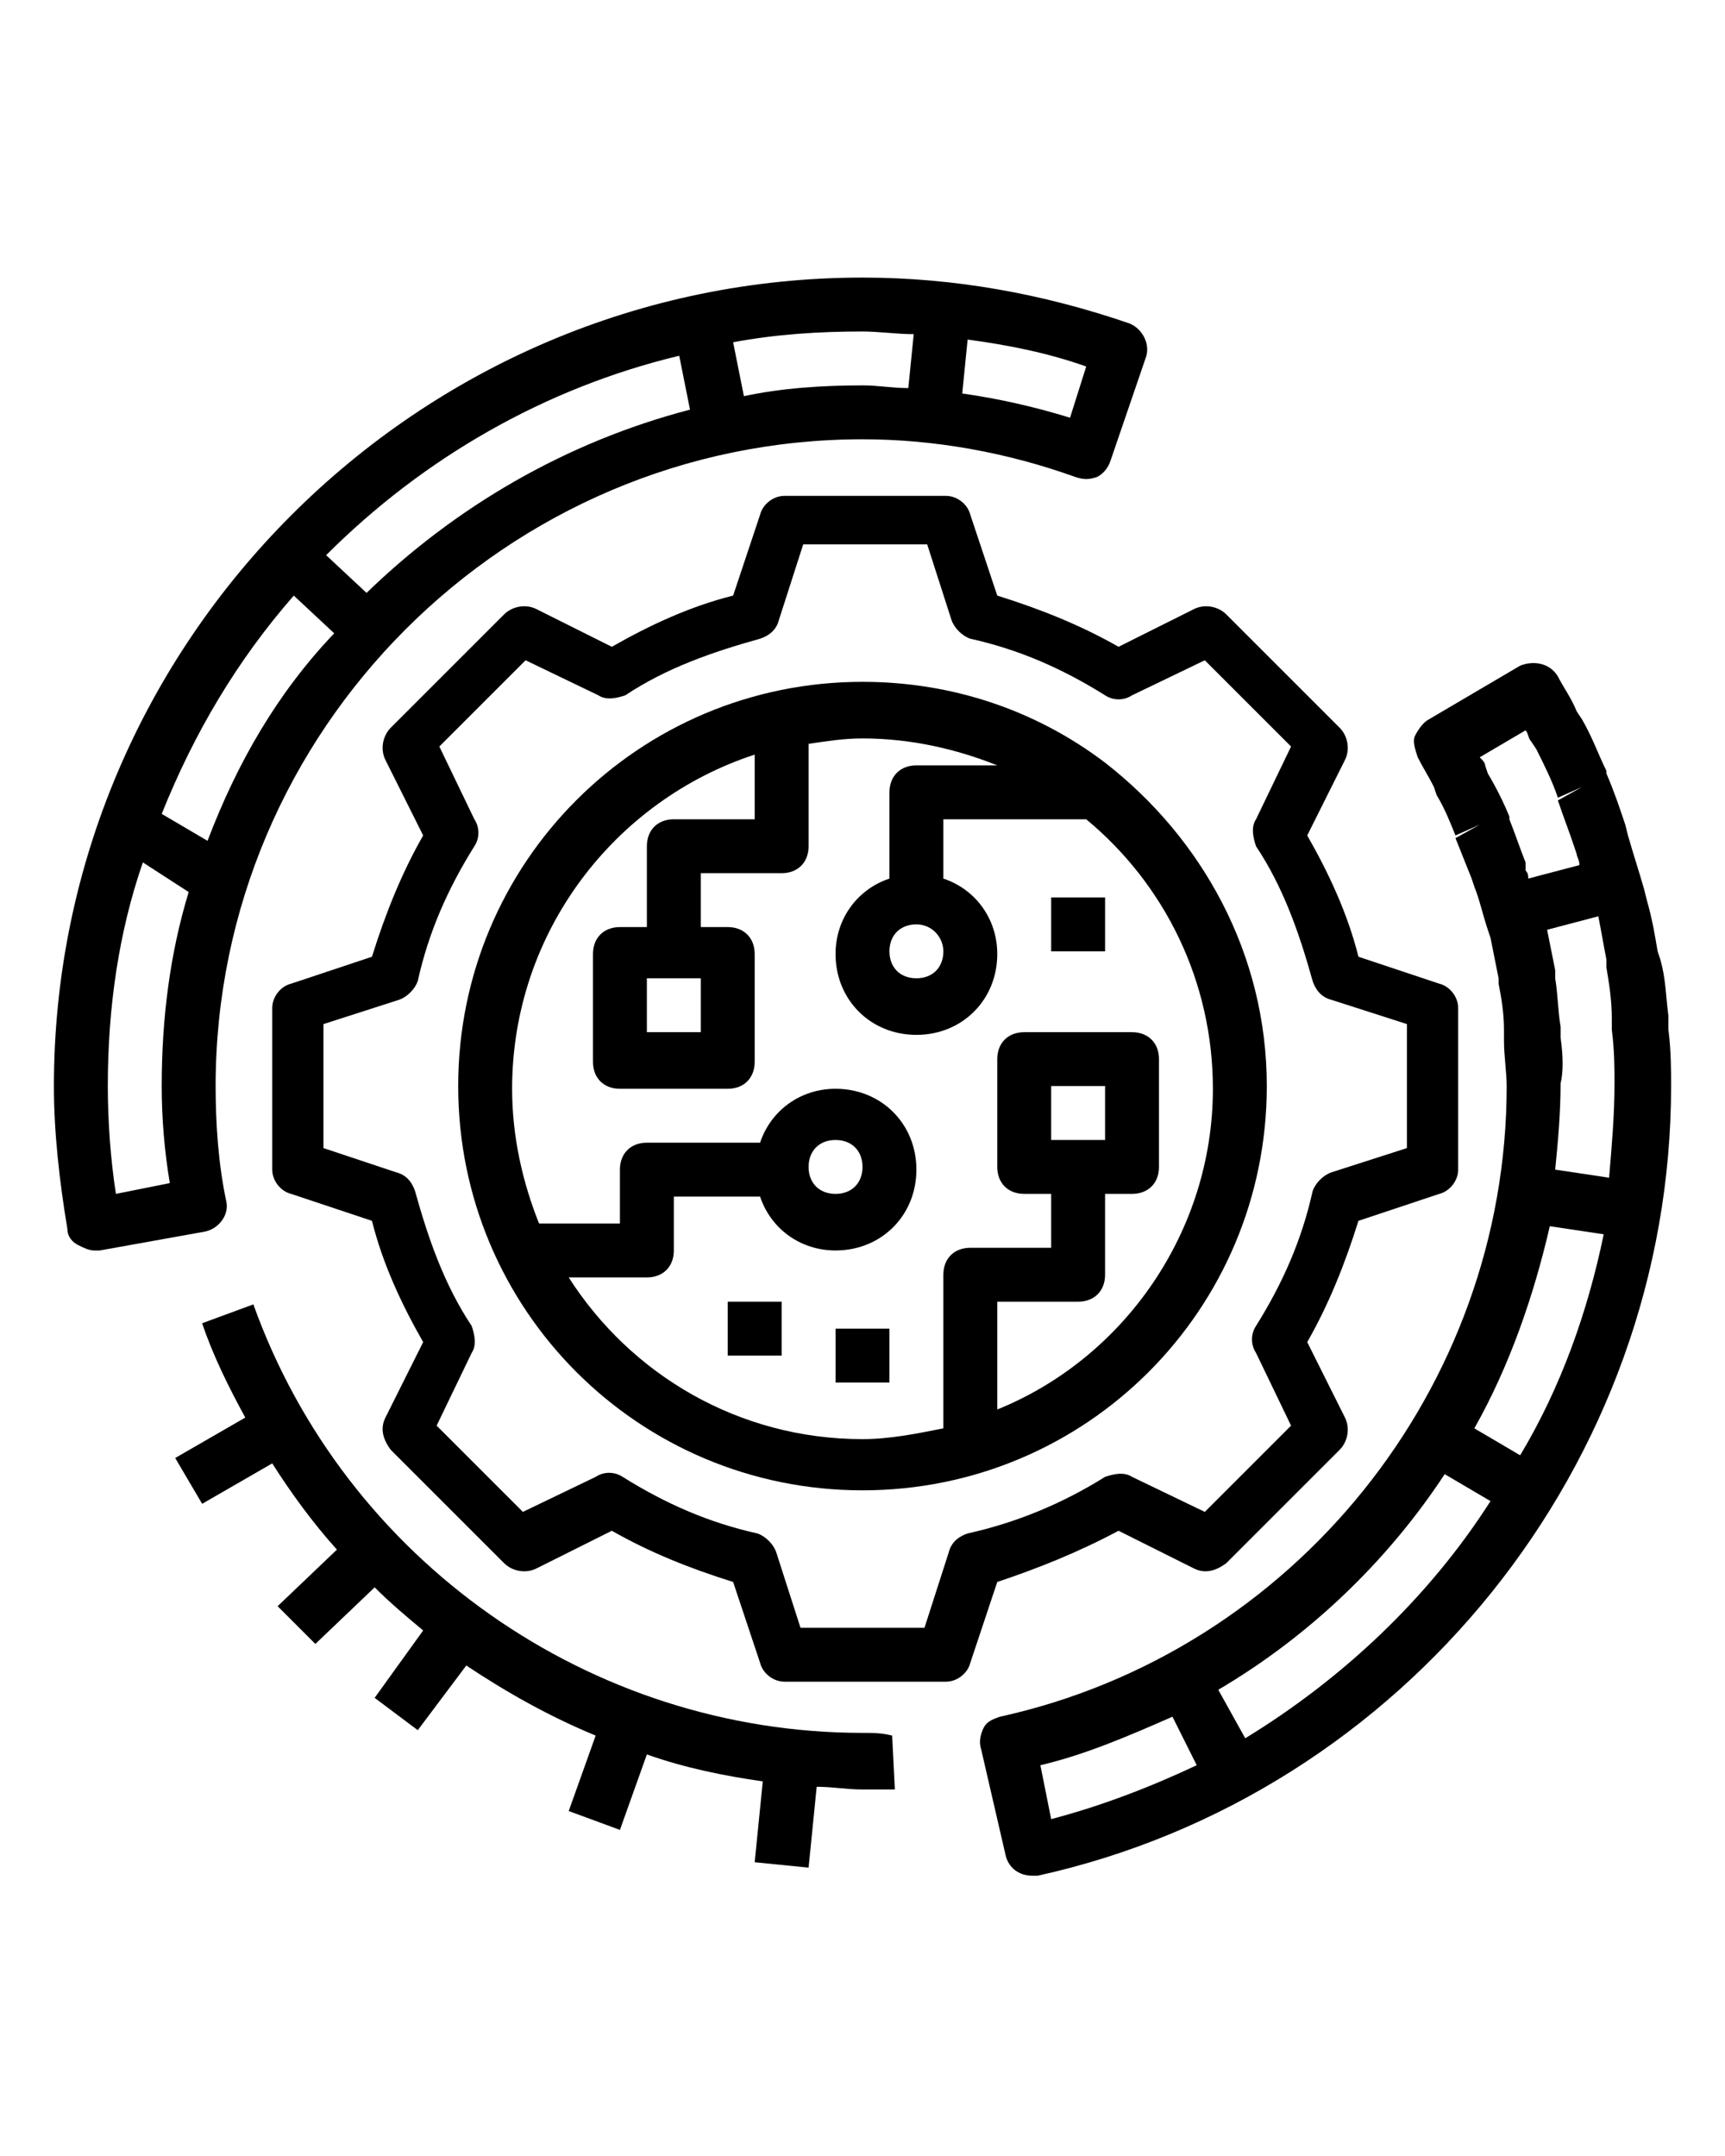
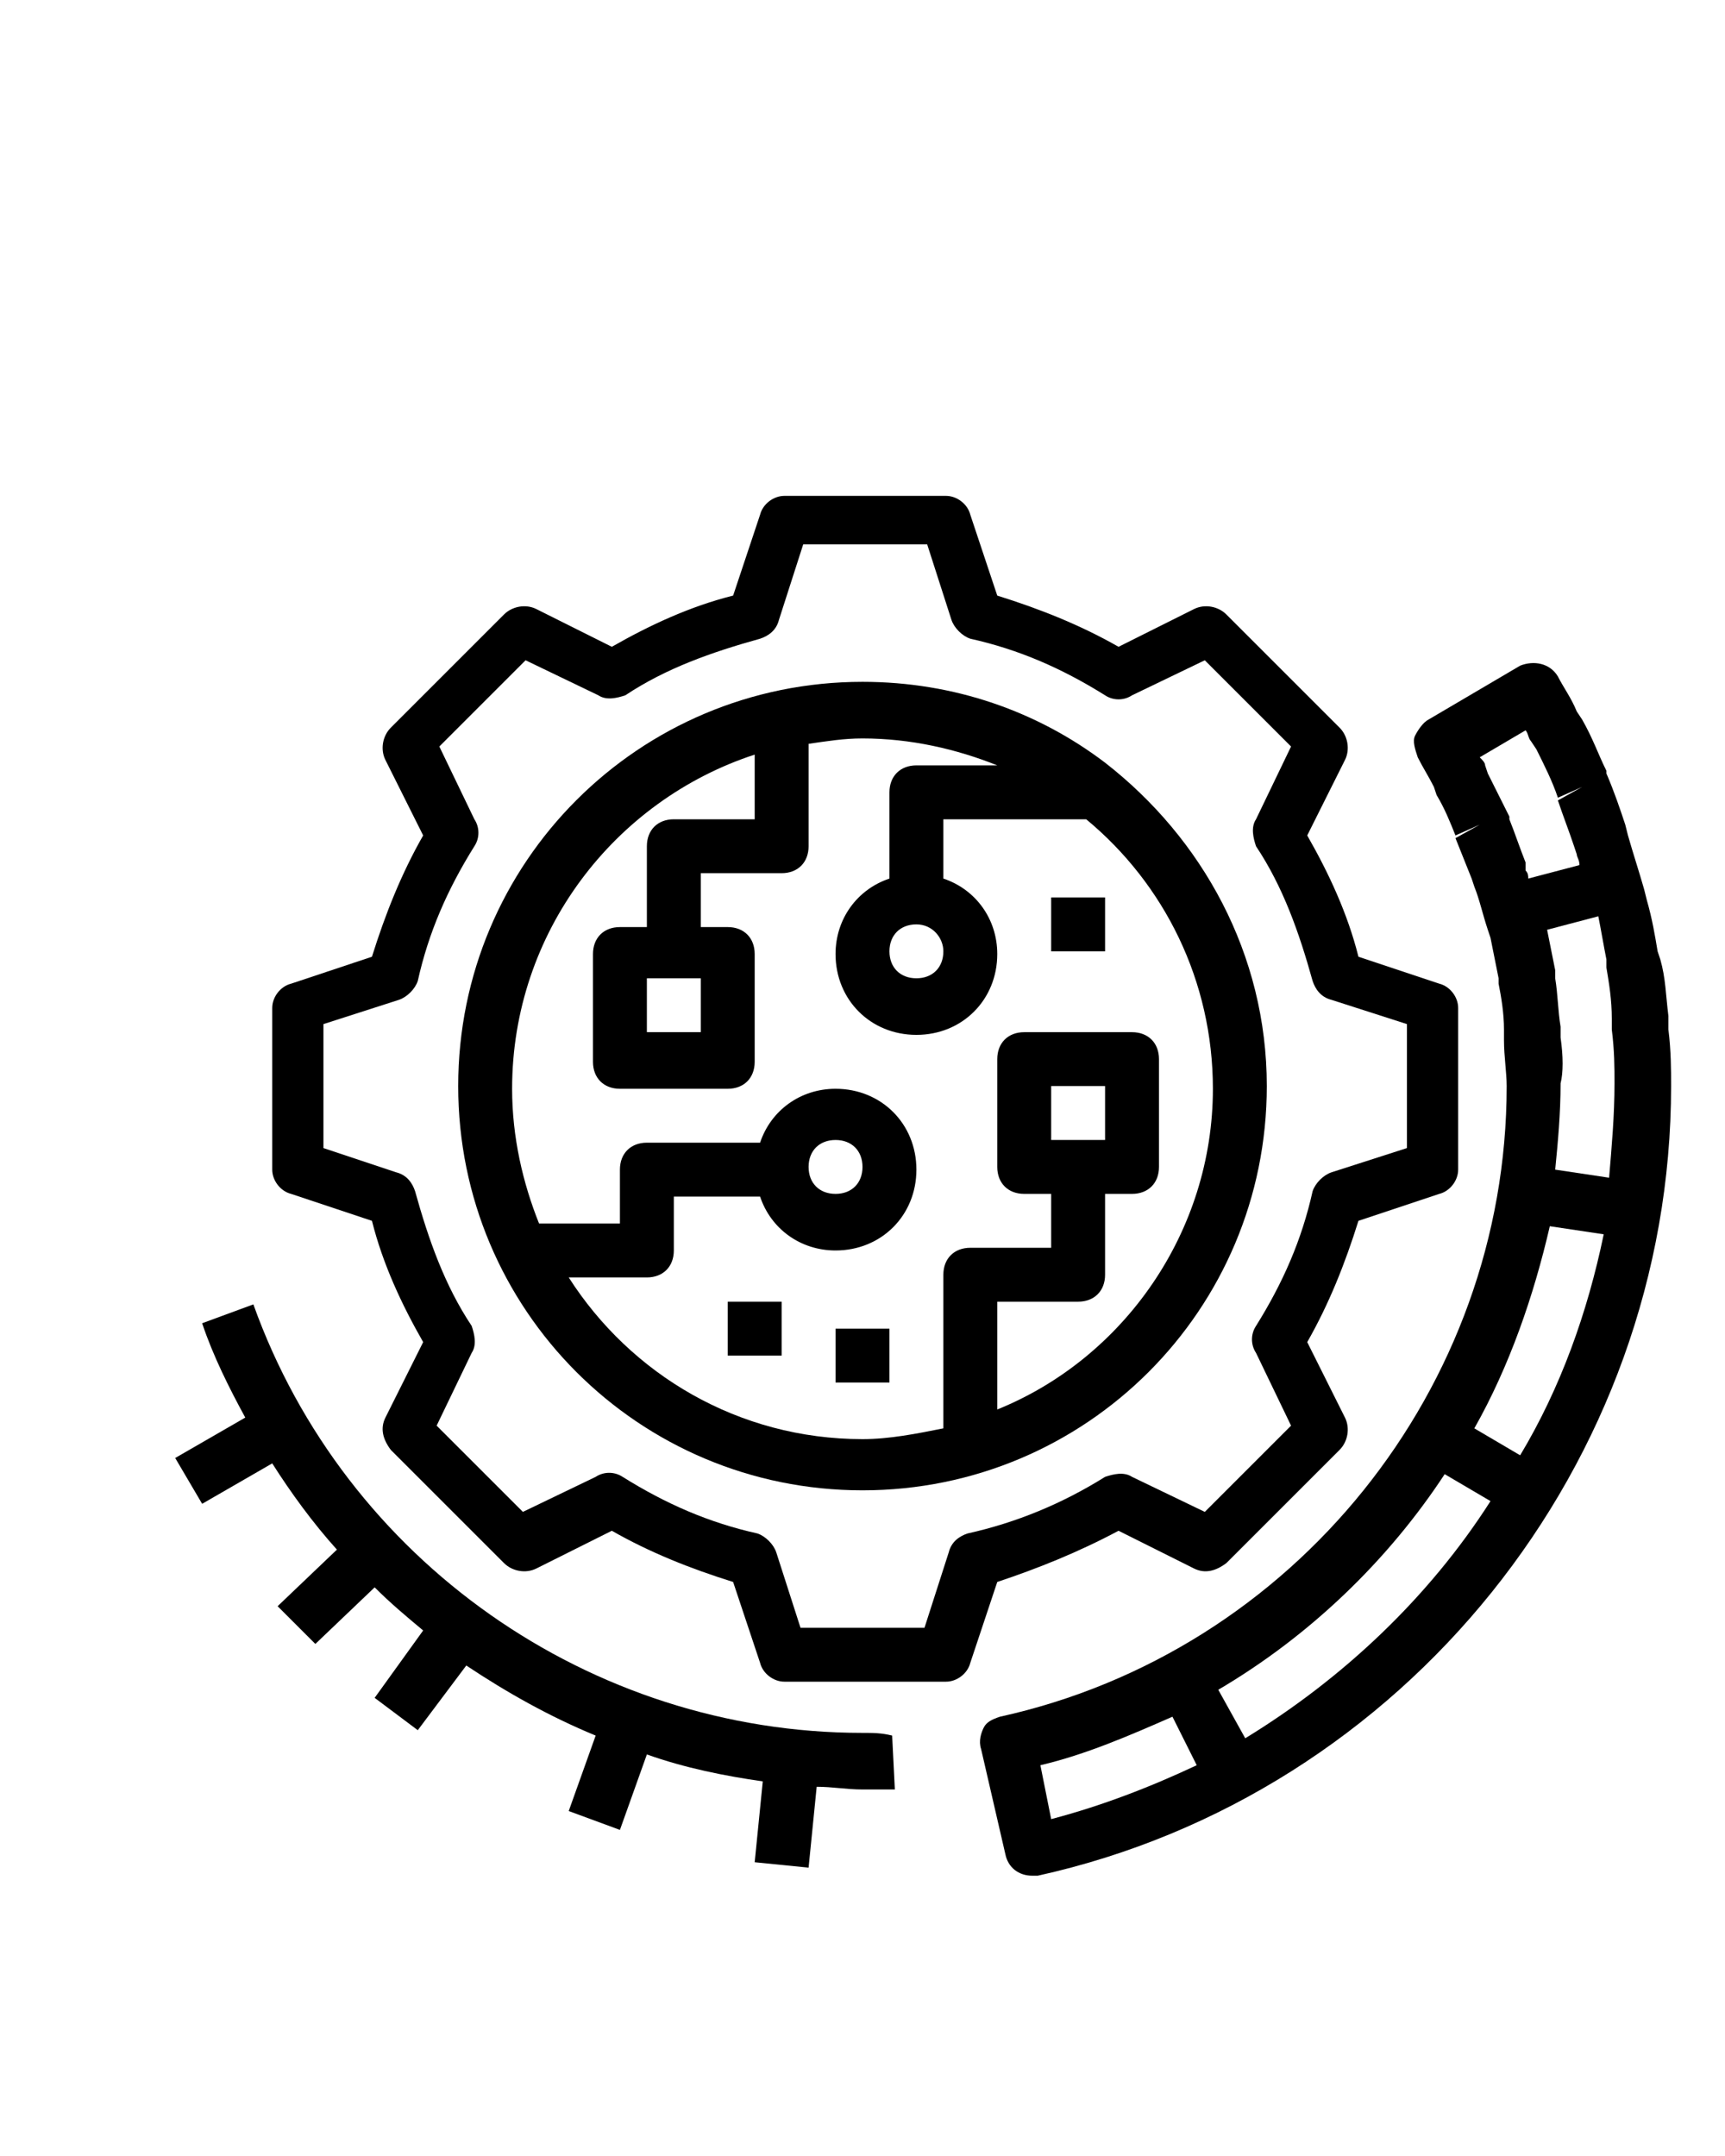
<svg xmlns="http://www.w3.org/2000/svg" version="1.1" id="Layer_1" x="0px" y="0px" viewBox="0 0 64 80" style="enable-background:new 0 0 64 80;" xml:space="preserve">
  <g>
-     <path d="M61.9,38.2l0-0.5c-0.1-0.8-0.1-1.4-0.3-2.1l-0.1-0.3c-0.1-0.6-0.2-1.2-0.4-1.9l-0.1-0.4c-0.2-0.7-0.4-1.3-0.6-2l-0.1-0.4   c-0.2-0.6-0.4-1.2-0.7-1.9c0,0,0-0.1,0-0.1c-0.3-0.6-0.5-1.2-0.9-1.9l-0.2-0.3c-0.2-0.5-0.5-0.9-0.7-1.3c-0.3-0.5-0.9-0.6-1.4-0.4   l-3.4,2c-0.2,0.1-0.4,0.4-0.5,0.6s0,0.5,0.1,0.8c0.2,0.4,0.4,0.7,0.6,1.1l0.1,0.3c0.3,0.5,0.5,1,0.7,1.5l0.9-0.4l-0.9,0.5   c0.2,0.5,0.4,1,0.6,1.5l0.1,0.3c0.2,0.5,0.3,1,0.5,1.6l0.1,0.3c0.1,0.5,0.2,1,0.3,1.5l0,0.2c0.1,0.5,0.2,1.1,0.2,1.7l0,0.4   c0,0.6,0.1,1.2,0.1,1.7c0,11.2-7.9,21-18.8,23.4c-0.3,0.1-0.5,0.2-0.6,0.4c-0.1,0.2-0.2,0.5-0.1,0.8l0.9,3.9c0.1,0.5,0.5,0.8,1,0.8   c0.1,0,0.1,0,0.2,0C52.1,66.6,62,54.3,62,40.3C62,39.7,62,39,61.9,38.2z M57.9,38.5l0-0.4c-0.1-0.6-0.1-1.2-0.2-1.8l0-0.3   c-0.1-0.5-0.2-1-0.3-1.5l1.9-0.5c0.1,0.5,0.2,1.1,0.3,1.6l0,0.3c0.1,0.6,0.2,1.2,0.2,1.9l0,0.4c0.1,0.8,0.1,1.4,0.1,2   c0,1.2-0.1,2.3-0.2,3.5l-2-0.3c0.1-1,0.2-2.1,0.2-3.2C58,39.8,58,39.2,57.9,38.5z M55.2,28.7l-0.1-0.3c0-0.1-0.1-0.2-0.2-0.3l1.7-1   c0.1,0.1,0.1,0.3,0.2,0.4l0.2,0.3c0.3,0.6,0.6,1.2,0.8,1.8l0.9-0.4l-0.9,0.5c0.2,0.6,0.4,1.1,0.6,1.7l0.1,0.3   c0,0.1,0.1,0.2,0.1,0.4l-1.9,0.5c0-0.1,0-0.2-0.1-0.3L56.6,32c-0.2-0.5-0.4-1.1-0.6-1.6c0,0,0-0.1,0-0.1   C55.8,29.8,55.5,29.2,55.2,28.7z M57.5,45.5l2,0.3c-0.6,2.9-1.6,5.7-3.1,8.2l-1.7-1C56,50.7,56.9,48.1,57.5,45.5z M38.6,65.5   c1.7-0.4,3.3-1.1,4.9-1.8l0.9,1.8c-1.7,0.8-3.5,1.5-5.4,2L38.6,65.5z M46.2,64.5l-1-1.8c3.4-2,6.3-4.8,8.4-8l1.7,1   C53,59.3,49.8,62.3,46.2,64.5z" />
-     <path d="M8.4,44.6C8.1,43.2,8,41.7,8,40.3c0-13.2,10.8-24,24-24c2.7,0,5.4,0.5,7.9,1.4c0.3,0.1,0.5,0.1,0.8,0   c0.2-0.1,0.4-0.3,0.5-0.6l1.3-3.8c0.2-0.5-0.1-1.1-0.6-1.3c-3.2-1.1-6.5-1.7-9.9-1.7c-16.5,0-30,13.5-30,30c0,1.7,0.2,3.5,0.5,5.3   c0,0.3,0.2,0.5,0.4,0.6c0.2,0.1,0.4,0.2,0.6,0.2c0.1,0,0.1,0,0.2,0l3.9-0.7C8.1,45.6,8.5,45.1,8.4,44.6z M7.7,31.2l-1.7-1   c1.2-3,2.8-5.7,4.9-8.1l1.5,1.4C10.3,25.7,8.8,28.3,7.7,31.2z M39.7,15.5c-1.3-0.4-2.6-0.7-4-0.9l0.2-2c1.5,0.2,3,0.5,4.4,1   L39.7,15.5z M33.9,12.4l-0.2,2c-0.6,0-1.1-0.1-1.7-0.1c-1.5,0-3,0.1-4.4,0.4l-0.4-2c1.6-0.3,3.2-0.4,4.8-0.4   C32.6,12.3,33.3,12.4,33.9,12.4z M25.2,13.2l0.4,2c-4.6,1.2-8.7,3.6-12,6.8l-1.5-1.4C15.7,17,20.2,14.4,25.2,13.2z M4.3,44.3   C4.1,43,4,41.6,4,40.3c0-2.9,0.4-5.7,1.3-8.3L7,33.1c-0.7,2.3-1,4.7-1,7.2c0,1.2,0.1,2.4,0.3,3.6L4.3,44.3z" />
+     <path d="M61.9,38.2l0-0.5c-0.1-0.8-0.1-1.4-0.3-2.1l-0.1-0.3c-0.1-0.6-0.2-1.2-0.4-1.9l-0.1-0.4c-0.2-0.7-0.4-1.3-0.6-2l-0.1-0.4   c-0.2-0.6-0.4-1.2-0.7-1.9c0,0,0-0.1,0-0.1c-0.3-0.6-0.5-1.2-0.9-1.9l-0.2-0.3c-0.2-0.5-0.5-0.9-0.7-1.3c-0.3-0.5-0.9-0.6-1.4-0.4   l-3.4,2c-0.2,0.1-0.4,0.4-0.5,0.6s0,0.5,0.1,0.8c0.2,0.4,0.4,0.7,0.6,1.1l0.1,0.3c0.3,0.5,0.5,1,0.7,1.5l0.9-0.4l-0.9,0.5   c0.2,0.5,0.4,1,0.6,1.5l0.1,0.3c0.2,0.5,0.3,1,0.5,1.6l0.1,0.3c0.1,0.5,0.2,1,0.3,1.5l0,0.2c0.1,0.5,0.2,1.1,0.2,1.7l0,0.4   c0,0.6,0.1,1.2,0.1,1.7c0,11.2-7.9,21-18.8,23.4c-0.3,0.1-0.5,0.2-0.6,0.4c-0.1,0.2-0.2,0.5-0.1,0.8l0.9,3.9c0.1,0.5,0.5,0.8,1,0.8   c0.1,0,0.1,0,0.2,0C52.1,66.6,62,54.3,62,40.3C62,39.7,62,39,61.9,38.2z M57.9,38.5l0-0.4c-0.1-0.6-0.1-1.2-0.2-1.8l0-0.3   c-0.1-0.5-0.2-1-0.3-1.5l1.9-0.5c0.1,0.5,0.2,1.1,0.3,1.6l0,0.3c0.1,0.6,0.2,1.2,0.2,1.9l0,0.4c0.1,0.8,0.1,1.4,0.1,2   c0,1.2-0.1,2.3-0.2,3.5l-2-0.3c0.1-1,0.2-2.1,0.2-3.2C58,39.8,58,39.2,57.9,38.5z M55.2,28.7l-0.1-0.3c0-0.1-0.1-0.2-0.2-0.3l1.7-1   c0.1,0.1,0.1,0.3,0.2,0.4l0.2,0.3c0.3,0.6,0.6,1.2,0.8,1.8l0.9-0.4l-0.9,0.5c0.2,0.6,0.4,1.1,0.6,1.7l0.1,0.3   c0,0.1,0.1,0.2,0.1,0.4l-1.9,0.5c0-0.1,0-0.2-0.1-0.3L56.6,32c-0.2-0.5-0.4-1.1-0.6-1.6c0,0,0-0.1,0-0.1   z M57.5,45.5l2,0.3c-0.6,2.9-1.6,5.7-3.1,8.2l-1.7-1C56,50.7,56.9,48.1,57.5,45.5z M38.6,65.5   c1.7-0.4,3.3-1.1,4.9-1.8l0.9,1.8c-1.7,0.8-3.5,1.5-5.4,2L38.6,65.5z M46.2,64.5l-1-1.8c3.4-2,6.3-4.8,8.4-8l1.7,1   C53,59.3,49.8,62.3,46.2,64.5z" />
    <path d="M32,64.3c-10.1,0-19.2-6.4-22.6-15.9l-1.9,0.7c0.4,1.2,1,2.4,1.6,3.5l-2.6,1.5l1,1.7l2.6-1.5c0.7,1.1,1.5,2.2,2.4,3.2   l-2.2,2.1l1.4,1.4l2.2-2.1c0.6,0.6,1.2,1.1,1.8,1.6L13.9,63l1.6,1.2l1.8-2.4c1.5,1,3.1,1.9,4.8,2.6l-1,2.8l1.9,0.7l1-2.8   c1.4,0.5,2.9,0.8,4.3,1l-0.3,3l2,0.2l0.3-3c0.6,0,1.1,0.1,1.7,0.1c0.4,0,0.8,0,1.2,0l-0.1-2C32.7,64.3,32.4,64.3,32,64.3z" />
    <path d="M41.5,56.8l2.8,1.4c0.4,0.2,0.8,0.1,1.2-0.2l4.2-4.2c0.3-0.3,0.4-0.8,0.2-1.2l-1.4-2.8c0.8-1.4,1.4-2.9,1.9-4.5l3-1   c0.4-0.1,0.7-0.5,0.7-0.9v-6c0-0.4-0.3-0.8-0.7-0.9l-3-1c-0.4-1.6-1.1-3.1-1.9-4.5l1.4-2.8c0.2-0.4,0.1-0.9-0.2-1.2l-4.2-4.2   c-0.3-0.3-0.8-0.4-1.2-0.2l-2.8,1.4c-1.4-0.8-2.9-1.4-4.5-1.9l-1-3c-0.1-0.4-0.5-0.7-0.9-0.7h-6c-0.4,0-0.8,0.3-0.9,0.7l-1,3   c-1.6,0.4-3.1,1.1-4.5,1.9l-2.8-1.4c-0.4-0.2-0.9-0.1-1.2,0.2l-4.2,4.2c-0.3,0.3-0.4,0.8-0.2,1.2l1.4,2.8c-0.8,1.4-1.4,2.9-1.9,4.5   l-3,1c-0.4,0.1-0.7,0.5-0.7,0.9v6c0,0.4,0.3,0.8,0.7,0.9l3,1c0.4,1.6,1.1,3.1,1.9,4.5l-1.4,2.8c-0.2,0.4-0.1,0.8,0.2,1.2l4.2,4.2   c0.3,0.3,0.8,0.4,1.2,0.2l2.8-1.4c1.4,0.8,2.9,1.4,4.5,1.9l1,3c0.1,0.4,0.5,0.7,0.9,0.7h6c0.4,0,0.8-0.3,0.9-0.7l1-3   C38.5,58.2,40,57.6,41.5,56.8z M35.9,56.9c-0.3,0.1-0.6,0.3-0.7,0.7l-0.9,2.8h-4.6l-0.9-2.8c-0.1-0.3-0.4-0.6-0.7-0.7   c-1.8-0.4-3.4-1.1-5-2.1c-0.3-0.2-0.7-0.2-1,0l-2.7,1.3l-3.2-3.2l1.3-2.7c0.2-0.3,0.1-0.7,0-1c-1-1.5-1.6-3.2-2.1-5   c-0.1-0.3-0.3-0.6-0.7-0.7L12,42.6v-4.6l2.8-0.9c0.3-0.1,0.6-0.4,0.7-0.7c0.4-1.8,1.1-3.4,2.1-5c0.2-0.3,0.2-0.7,0-1l-1.3-2.7   l3.2-3.2l2.7,1.3c0.3,0.2,0.7,0.1,1,0c1.5-1,3.2-1.6,5-2.1c0.3-0.1,0.6-0.3,0.7-0.7l0.9-2.8h4.6l0.9,2.8c0.1,0.3,0.4,0.6,0.7,0.7   c1.8,0.4,3.4,1.1,5,2.1c0.3,0.2,0.7,0.2,1,0l2.7-1.3l3.2,3.2l-1.3,2.7c-0.2,0.3-0.1,0.7,0,1c1,1.5,1.6,3.2,2.1,5   c0.1,0.3,0.3,0.6,0.7,0.7l2.8,0.9v4.6l-2.8,0.9c-0.3,0.1-0.6,0.4-0.7,0.7c-0.4,1.8-1.1,3.4-2.1,5c-0.2,0.3-0.2,0.7,0,1l1.3,2.7   l-3.2,3.2l-2.7-1.3c-0.3-0.2-0.7-0.1-1,0C39.4,55.8,37.7,56.5,35.9,56.9z" />
    <path d="M47,40.3c0-4.9-2.4-9.2-6-12v0h0c-2.5-1.9-5.6-3-9-3c-8.3,0-15,6.7-15,15s6.7,15,15,15S47,48.6,47,40.3z M37,52.3v-4h3   c0.6,0,1-0.4,1-1v-3h1c0.6,0,1-0.4,1-1v-4c0-0.6-0.4-1-1-1h-4c-0.6,0-1,0.4-1,1v4c0,0.6,0.4,1,1,1h1v2h-3c-0.6,0-1,0.4-1,1V53   c-1,0.2-2,0.4-3,0.4c-4.6,0-8.6-2.4-10.9-6H24c0.6,0,1-0.4,1-1v-2h3.2c0.4,1.2,1.5,2,2.8,2c1.7,0,3-1.3,3-3s-1.3-3-3-3   c-1.3,0-2.4,0.8-2.8,2H24c-0.6,0-1,0.4-1,1v2h-3c-0.6-1.5-1-3.2-1-5c0-5.8,3.8-10.7,9-12.4v2.4h-3c-0.6,0-1,0.4-1,1v3h-1   c-0.6,0-1,0.4-1,1v4c0,0.6,0.4,1,1,1h4c0.6,0,1-0.4,1-1v-4c0-0.6-0.4-1-1-1h-1v-2h3c0.6,0,1-0.4,1-1v-3.8c0.7-0.1,1.3-0.2,2-0.2   c1.8,0,3.5,0.4,5,1h-3c-0.6,0-1,0.4-1,1v3.2c-1.2,0.4-2,1.5-2,2.8c0,1.7,1.3,3,3,3s3-1.3,3-3c0-1.3-0.8-2.4-2-2.8v-2.2h5.3   c2.9,2.4,4.7,6,4.7,10C45,45.7,41.7,50.4,37,52.3z M39,42.3v-2h2v2H39z M30,43.3c0-0.6,0.4-1,1-1s1,0.4,1,1c0,0.6-0.4,1-1,1   S30,43.9,30,43.3z M26,36.3v2h-2v-2H26z M35,35.3c0,0.6-0.4,1-1,1s-1-0.4-1-1c0-0.6,0.4-1,1-1S35,34.8,35,35.3z" />
    <rect x="27" y="48.3" width="2" height="2" />
    <rect x="31" y="49.3" width="2" height="2" />
    <rect x="39" y="33.3" width="2" height="2" />
  </g>
</svg>